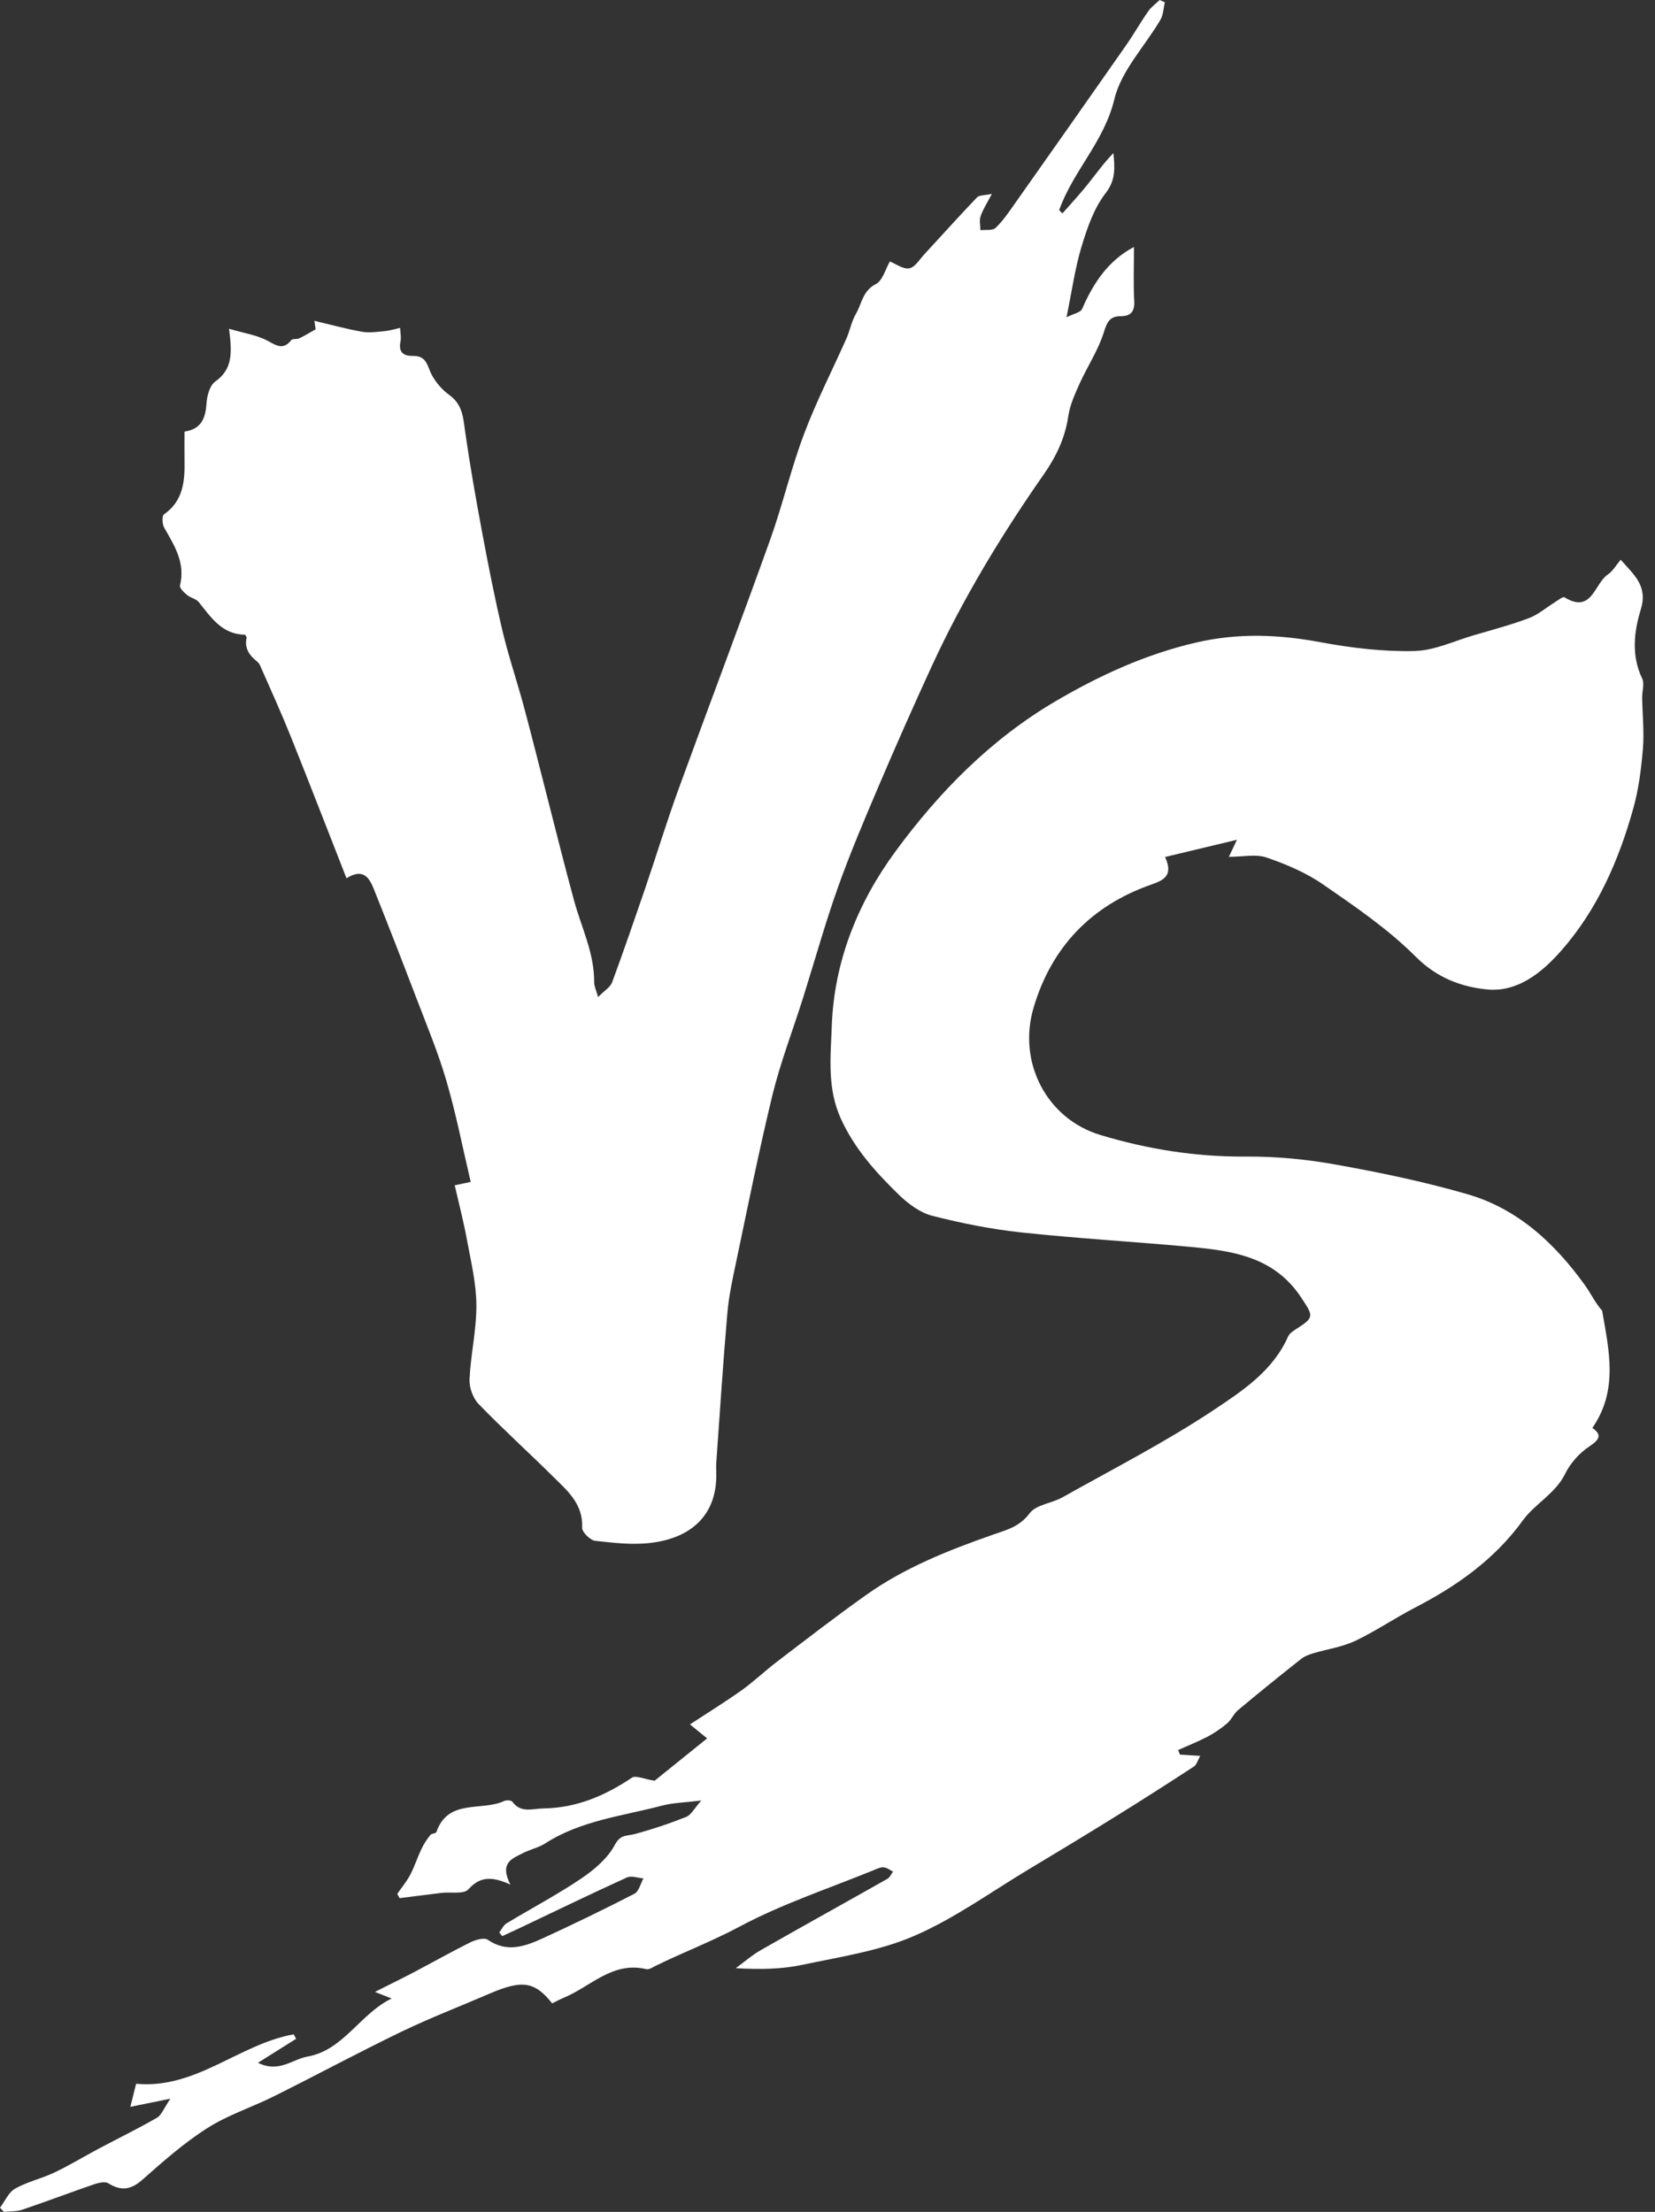
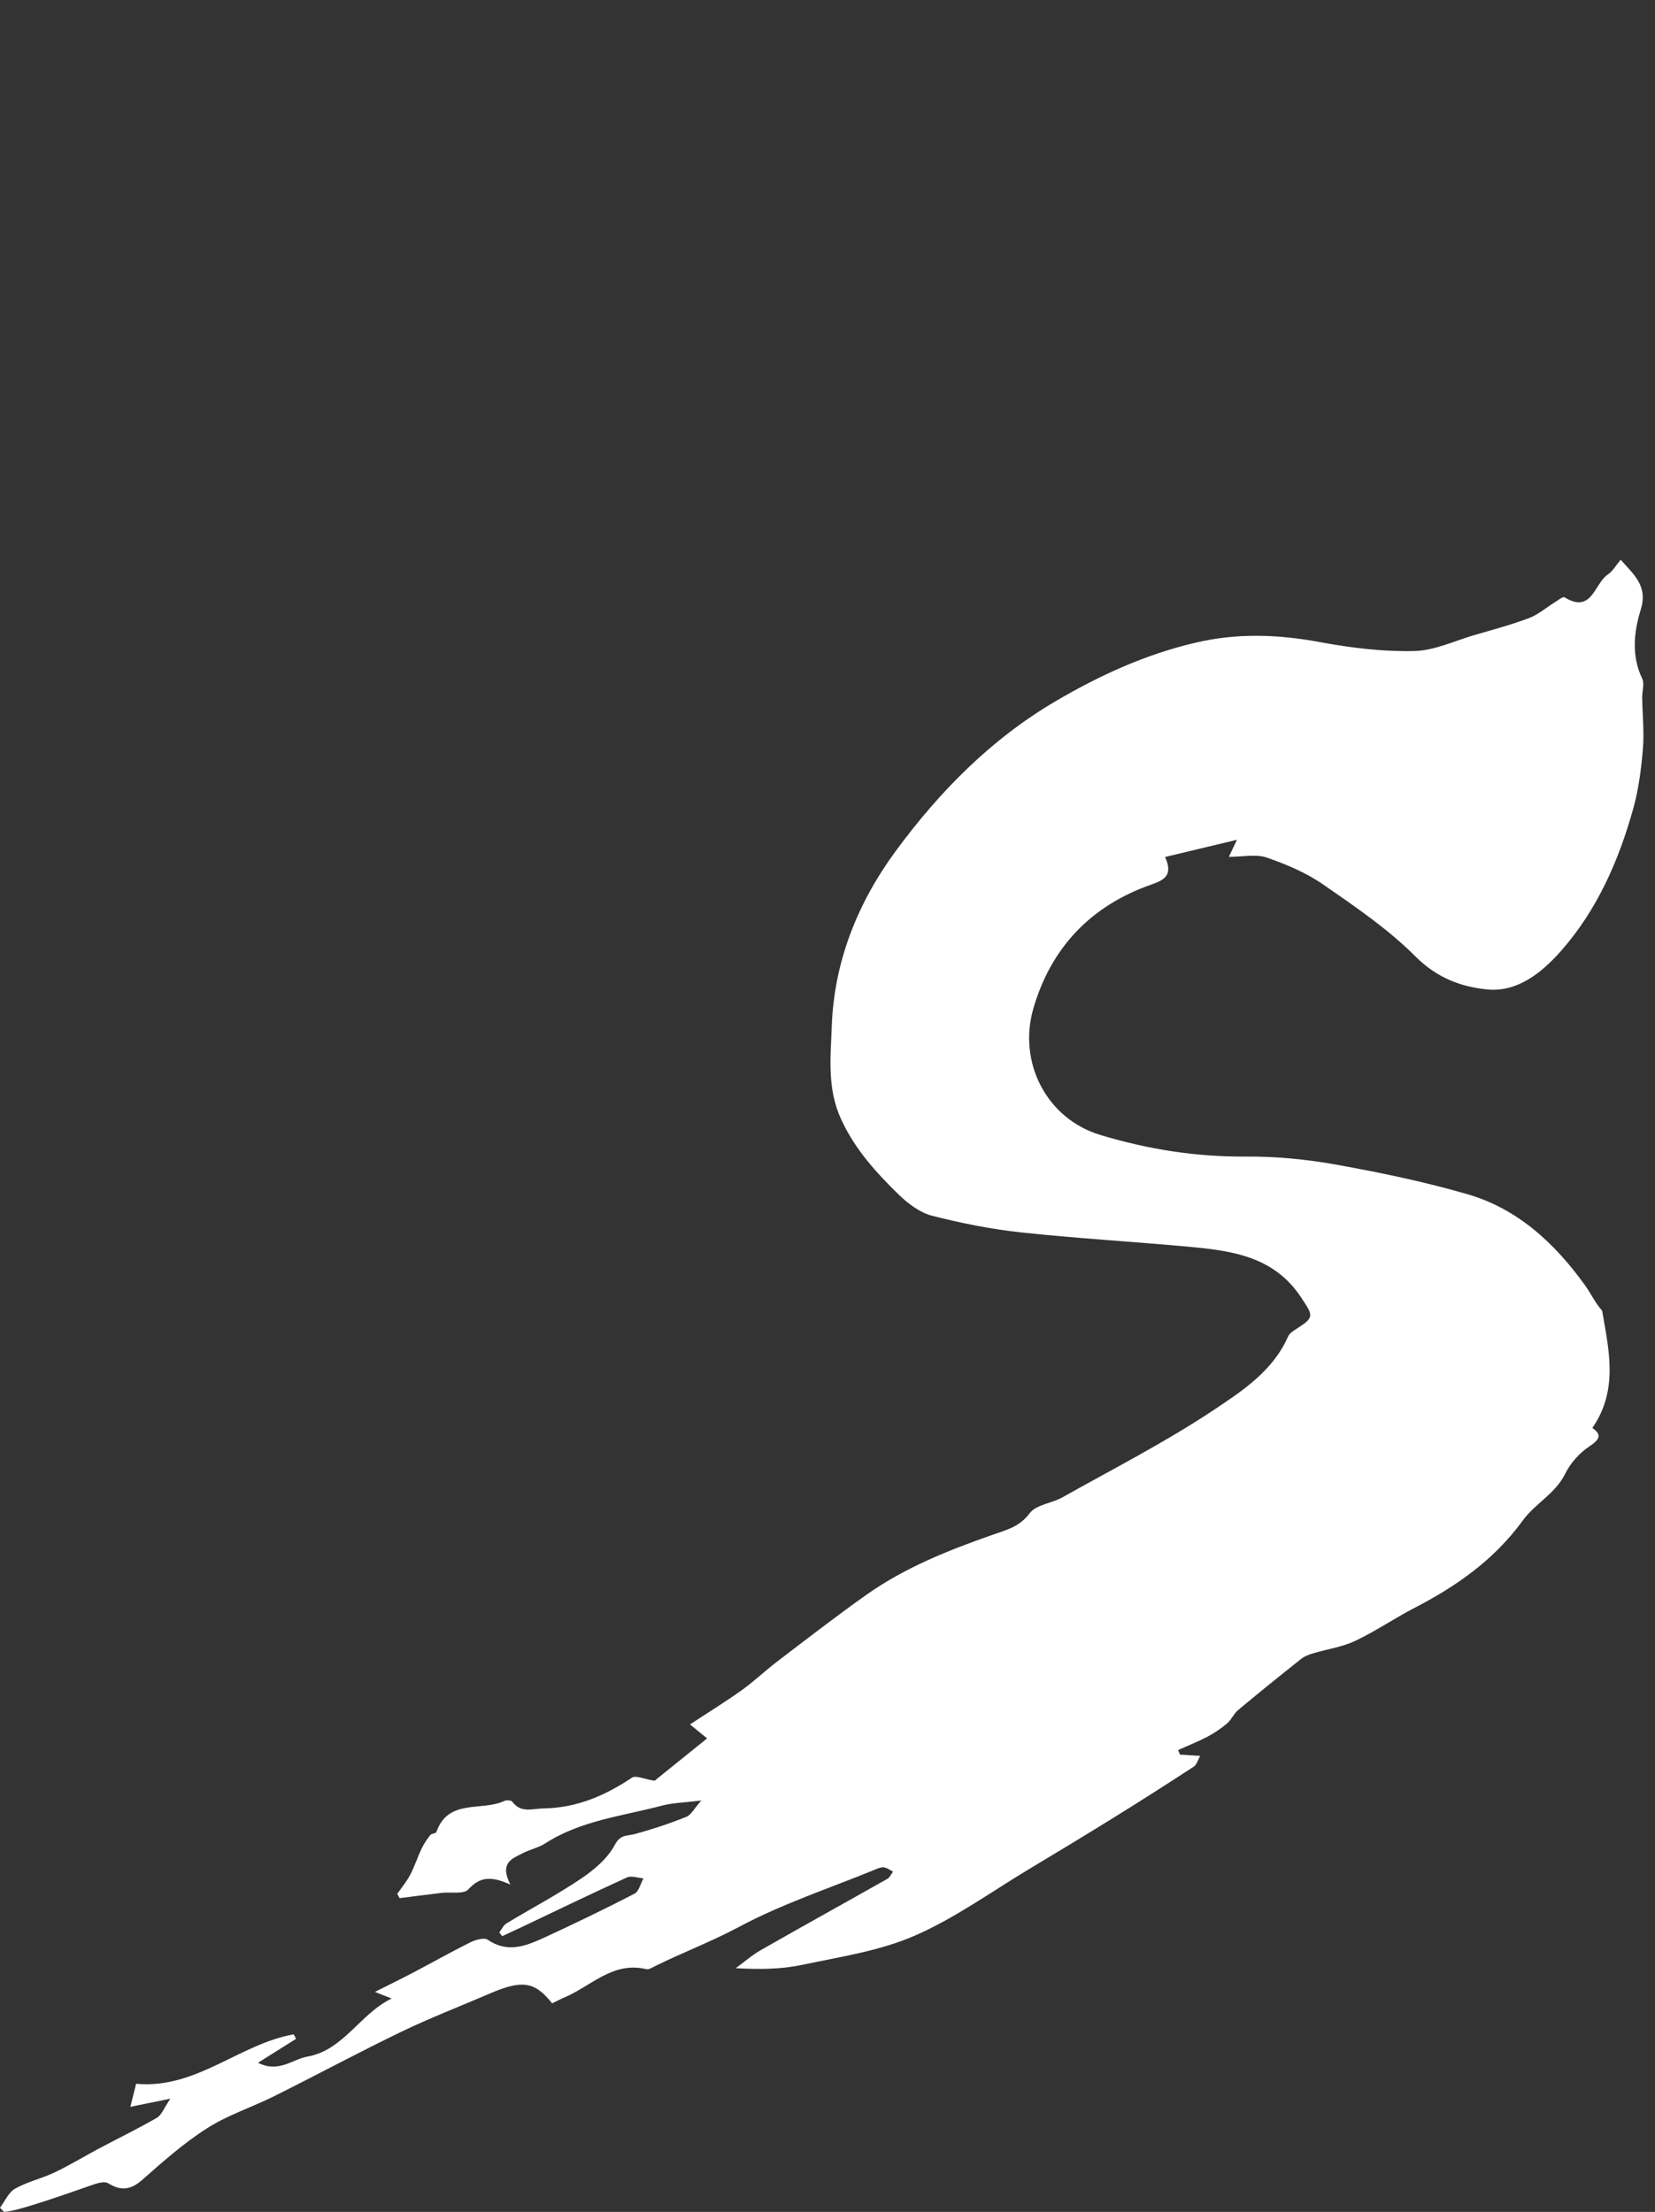
<svg xmlns="http://www.w3.org/2000/svg" width="98" height="131" viewBox="0 0 98 131" fill="none">
  <rect x="0" y="0" width="98" height="131" fill="#333333" stroke="none" />
-   <path d="M30.242 111.623C29.038 111.072 28.389 111.179 27.731 111.901C27.458 112.199 26.692 112.043 26.156 112.106C25.322 112.204 24.493 112.316 23.664 112.419C23.615 112.336 23.571 112.253 23.523 112.165C23.781 111.794 24.073 111.443 24.283 111.048C24.547 110.55 24.717 110.003 24.961 109.496C25.098 109.203 25.283 108.93 25.483 108.676C25.556 108.583 25.809 108.593 25.839 108.505C26.541 106.495 28.53 107.295 29.861 106.661C29.988 106.602 30.271 106.617 30.334 106.705C30.851 107.403 31.5 107.115 32.188 107.105C34.157 107.071 35.83 106.349 37.424 105.28C37.649 105.134 38.122 105.363 38.761 105.465C39.56 104.821 40.667 103.928 41.871 102.957C41.452 102.616 41.208 102.416 40.857 102.128C41.92 101.43 42.939 100.801 43.915 100.108C44.656 99.576 45.314 98.941 46.041 98.39C47.781 97.063 49.512 95.721 51.297 94.457C53.565 92.847 56.144 91.822 58.743 90.91C59.616 90.602 60.362 90.436 60.976 89.617C61.357 89.109 62.283 89.036 62.912 88.68C65.916 86.992 68.993 85.42 71.855 83.517C73.557 82.385 75.376 81.195 76.273 79.155C76.361 78.96 76.604 78.808 76.799 78.682C77.848 78.013 77.76 77.925 77.048 76.847C75.434 74.393 72.918 74.07 70.358 73.836C67.067 73.534 63.765 73.344 60.484 72.992C58.704 72.802 56.924 72.446 55.188 72.002C54.476 71.816 53.779 71.294 53.233 70.767C51.882 69.45 50.629 68.074 49.81 66.297C48.966 64.472 49.186 62.604 49.254 60.754C49.395 56.929 50.795 53.464 53.018 50.434C55.612 46.901 58.67 43.783 62.507 41.529C65.126 39.992 67.842 38.748 70.826 38.055C73.303 37.479 75.717 37.572 78.189 38.035C80.013 38.372 81.89 38.601 83.738 38.557C84.947 38.533 86.142 37.947 87.342 37.601C88.414 37.289 89.497 37.001 90.54 36.606C91.086 36.401 91.555 35.986 92.062 35.674C92.252 35.556 92.544 35.317 92.642 35.376C94.271 36.376 94.407 34.556 95.207 34.024C95.495 33.834 95.68 33.492 95.968 33.151C96.772 34.063 97.586 34.703 97.157 36.103C96.757 37.401 96.587 38.821 97.24 40.187C97.386 40.49 97.24 40.929 97.24 41.305C97.255 42.319 97.367 43.339 97.284 44.344C97.186 45.525 97.035 46.726 96.718 47.867C95.855 50.971 94.573 53.899 92.418 56.338C91.286 57.617 89.853 58.768 88.078 58.602C86.547 58.456 85.089 57.919 83.841 56.67C82.212 55.035 80.257 53.703 78.345 52.381C77.336 51.683 76.161 51.186 74.995 50.785C74.366 50.571 73.601 50.746 72.767 50.746C72.918 50.424 73.015 50.219 73.245 49.736C71.743 50.097 70.421 50.41 68.988 50.756C69.514 51.888 68.861 52.147 68.139 52.401C64.594 53.65 62.249 56.119 61.2 59.691C60.25 62.916 61.976 66.263 65.16 67.22C67.998 68.074 70.811 68.518 73.761 68.498C75.551 68.484 77.36 68.659 79.12 68.976C81.729 69.445 84.333 69.986 86.878 70.723C89.862 71.582 92.052 73.622 93.841 76.1C94.197 76.593 94.451 77.154 94.87 77.628C95.26 79.921 95.855 82.312 94.29 84.571C94.841 84.952 94.763 85.235 94.115 85.664C93.529 86.05 92.988 86.655 92.681 87.284C92.096 88.475 90.891 89.055 90.175 90.046C88.492 92.364 86.269 93.93 83.777 95.218C82.582 95.838 81.456 96.609 80.242 97.185C79.476 97.546 78.599 97.668 77.779 97.912C77.521 97.99 77.248 98.088 77.043 98.253C75.785 99.249 74.542 100.254 73.308 101.284C73.055 101.493 72.918 101.85 72.669 102.064C72.308 102.367 71.913 102.64 71.494 102.86C70.933 103.152 70.338 103.387 69.763 103.645C69.797 103.738 69.836 103.831 69.87 103.919C70.236 103.938 70.597 103.962 71.07 103.992C70.924 104.25 70.86 104.519 70.694 104.626C69.1 105.665 67.501 106.69 65.882 107.69C64.253 108.7 62.615 109.691 60.971 110.677C58.714 112.028 56.554 113.604 54.159 114.644C52.087 115.546 49.756 115.893 47.518 116.366C46.284 116.63 44.997 116.649 43.568 116.566C44.061 116.205 44.529 115.795 45.056 115.493C47.542 114.073 50.049 112.687 52.541 111.277C52.687 111.194 52.77 110.994 52.882 110.847C52.697 110.755 52.511 110.608 52.321 110.594C52.131 110.579 51.926 110.682 51.736 110.76C49.064 111.853 46.294 112.765 43.759 114.122C42.145 114.985 40.457 115.624 38.829 116.425C38.648 116.513 38.434 116.664 38.273 116.625C36.279 116.142 34.981 117.654 33.392 118.313C33.148 118.416 32.914 118.542 32.695 118.65C31.661 117.347 30.915 117.244 28.989 118.074C27.258 118.821 25.497 119.499 23.8 120.314C21.265 121.538 18.783 122.875 16.262 124.134C14.945 124.793 13.512 125.252 12.283 126.033C10.908 126.906 9.66 128.009 8.436 129.092C7.777 129.673 7.197 129.795 6.412 129.307C6.212 129.18 5.817 129.282 5.544 129.375C4.135 129.858 2.74 130.39 1.326 130.868C0.985 130.985 0.6 130.961 0.234 131C0.156 130.917 0.078 130.834 0 130.751C0.293 130.366 0.507 129.843 0.892 129.624C1.619 129.214 2.462 129.029 3.223 128.667C4.115 128.243 4.964 127.726 5.842 127.257C6.992 126.647 8.163 126.076 9.289 125.427C9.567 125.266 9.704 124.861 10.089 124.295C9.187 124.481 8.528 124.613 7.719 124.778C7.841 124.295 7.948 123.871 8.06 123.412C11.605 123.744 14.165 121.06 17.388 120.484L17.535 120.748C16.837 121.187 16.14 121.621 15.277 122.168C16.506 122.788 17.315 121.958 18.207 121.802C20.348 121.421 21.309 119.274 23.191 118.362C22.976 118.279 22.757 118.191 22.201 117.972C23.089 117.523 23.771 117.191 24.444 116.839C25.58 116.244 26.697 115.61 27.843 115.039C28.15 114.888 28.667 114.736 28.881 114.883C30.022 115.668 31.095 115.273 32.153 114.79C33.977 113.951 35.786 113.077 37.571 112.155C37.834 112.019 37.927 111.555 38.102 111.248C37.771 111.223 37.385 111.072 37.122 111.194C35.001 112.16 32.904 113.175 30.803 114.175C30.451 114.341 30.096 114.507 29.74 114.668L29.564 114.453C29.706 114.268 29.808 114.024 29.993 113.912C31.461 113.024 32.982 112.223 34.401 111.267C35.176 110.745 35.981 110.067 36.405 109.266C36.747 108.622 37.127 108.749 37.585 108.622C38.619 108.344 39.638 108.003 40.633 107.607C40.921 107.495 41.106 107.11 41.53 106.636C40.545 106.758 39.853 106.768 39.199 106.939C36.854 107.559 34.392 107.817 32.28 109.179C31.885 109.432 31.393 109.53 30.968 109.75C30.349 110.072 29.545 110.301 30.232 111.638L30.242 111.623Z" fill="white" />
-   <path d="M35.426 59.04C35.786 58.672 36.137 58.471 36.245 58.181C36.927 56.335 37.565 54.474 38.204 52.613C38.876 50.645 39.481 48.656 40.192 46.702C41.981 41.787 43.838 36.897 45.602 31.973C46.343 29.905 46.84 27.745 47.615 25.693C48.341 23.763 49.291 21.917 50.13 20.027C50.334 19.561 50.422 19.035 50.675 18.603C51.031 17.999 51.07 17.229 51.86 16.826C52.269 16.615 52.44 15.918 52.693 15.486C53.049 15.628 53.478 15.957 53.839 15.893C54.18 15.834 54.453 15.363 54.74 15.053C55.778 13.934 56.792 12.795 57.849 11.695C57.996 11.543 58.327 11.572 58.732 11.484C58.444 12.039 58.2 12.407 58.064 12.81C57.981 13.055 58.054 13.36 58.054 13.634C58.356 13.595 58.766 13.669 58.946 13.502C59.38 13.094 59.726 12.579 60.072 12.088C62.275 8.965 64.473 5.843 66.661 2.71C67.129 2.042 67.528 1.331 67.996 0.663C68.172 0.408 68.445 0.221 68.669 0C68.771 0.044 68.874 0.093 68.976 0.137C68.893 0.481 68.888 0.869 68.718 1.164C67.797 2.74 66.388 4.188 65.984 5.882C65.384 8.391 63.532 10.139 62.718 12.446C62.782 12.51 62.85 12.574 62.913 12.638C63.401 12.083 63.907 11.538 64.37 10.964C64.882 10.325 65.35 9.658 65.93 9.068C66.013 9.942 66.076 10.654 65.472 11.435C64.775 12.333 64.375 13.507 64.039 14.621C63.654 15.888 63.478 17.219 63.152 18.79C63.556 18.584 63.985 18.51 64.078 18.294C64.746 16.757 65.623 15.431 67.148 14.626C67.148 15.741 67.105 16.782 67.163 17.813C67.202 18.451 66.954 18.726 66.374 18.726C65.686 18.726 65.545 19.099 65.35 19.723C65.014 20.768 64.385 21.711 63.927 22.723C63.649 23.341 63.357 23.984 63.259 24.647C63.069 25.938 62.543 27.038 61.807 28.094C59.292 31.698 57.016 35.454 55.174 39.455C54.082 41.827 53.025 44.222 52.001 46.623C51.163 48.592 50.325 50.566 49.608 52.584C48.848 54.724 48.239 56.919 47.556 59.089C46.952 61.009 46.221 62.894 45.743 64.844C44.934 68.163 44.272 71.516 43.565 74.86C43.36 75.832 43.151 76.809 43.068 77.796C42.814 80.732 42.624 83.673 42.415 86.614C42.395 86.889 42.42 87.163 42.415 87.443C42.385 89.79 40.875 91.096 38.545 91.376C37.4 91.514 36.342 91.371 35.255 91.258C34.958 91.229 34.461 90.743 34.471 90.487C34.539 89.054 33.574 88.268 32.716 87.419C31.269 85.985 29.753 84.615 28.34 83.152C28.003 82.804 27.779 82.17 27.803 81.684C27.872 80.216 28.218 78.758 28.208 77.3C28.203 76.028 27.896 74.752 27.662 73.49C27.462 72.39 27.18 71.31 26.926 70.2C27.292 70.122 27.506 70.077 27.872 69.999C27.394 67.966 27.004 65.963 26.434 64.014C25.951 62.359 25.284 60.754 24.665 59.138C23.841 56.978 23.003 54.823 22.145 52.677C21.877 52.005 21.526 51.386 20.517 52.014C19.396 49.162 18.324 46.378 17.213 43.609C16.643 42.19 16.009 40.795 15.39 39.391C15.337 39.273 15.225 39.175 15.122 39.092C14.651 38.699 14.481 38.251 14.611 37.746C14.572 37.693 14.533 37.589 14.489 37.589C13.144 37.57 12.5 36.568 11.769 35.66C11.613 35.463 11.292 35.414 11.087 35.247C10.902 35.095 10.619 34.825 10.658 34.678C10.989 33.342 10.332 32.316 9.722 31.251C9.605 31.045 9.586 30.549 9.708 30.465C10.848 29.67 10.95 28.506 10.926 27.279C10.916 26.729 10.926 26.179 10.926 25.56C11.92 25.418 12.169 24.775 12.227 23.896C12.257 23.439 12.422 22.821 12.749 22.595C13.811 21.849 13.733 20.822 13.563 19.472C14.445 19.732 15.21 19.84 15.848 20.184C16.394 20.479 16.774 20.739 17.247 20.145C17.325 20.047 17.579 20.106 17.725 20.037C18.056 19.88 18.368 19.683 18.69 19.502C18.665 19.335 18.641 19.168 18.617 19.001C19.557 19.222 20.493 19.482 21.443 19.649C21.887 19.727 22.364 19.649 22.828 19.605C23.12 19.575 23.403 19.482 23.69 19.418C23.705 19.688 23.768 19.973 23.715 20.228C23.588 20.837 23.87 21.083 24.412 21.078C24.972 21.073 25.206 21.274 25.411 21.849C25.62 22.438 26.093 23.022 26.6 23.39C27.414 23.974 27.428 24.765 27.55 25.614C27.833 27.583 28.179 29.547 28.544 31.501C28.91 33.455 29.29 35.404 29.748 37.339C30.109 38.861 30.616 40.349 31.025 41.866C31.512 43.682 31.966 45.504 32.434 47.325C32.95 49.339 33.452 51.352 33.998 53.355C34.437 54.955 35.202 56.468 35.182 58.181C35.182 58.402 35.294 58.618 35.421 59.065L35.426 59.04Z" fill="white" />
+   <path d="M30.242 111.623C29.038 111.072 28.389 111.179 27.731 111.901C27.458 112.199 26.692 112.043 26.156 112.106C25.322 112.204 24.493 112.316 23.664 112.419C23.615 112.336 23.571 112.253 23.523 112.165C23.781 111.794 24.073 111.443 24.283 111.048C24.547 110.55 24.717 110.003 24.961 109.496C25.098 109.203 25.283 108.93 25.483 108.676C25.556 108.583 25.809 108.593 25.839 108.505C26.541 106.495 28.53 107.295 29.861 106.661C29.988 106.602 30.271 106.617 30.334 106.705C30.851 107.403 31.5 107.115 32.188 107.105C34.157 107.071 35.83 106.349 37.424 105.28C37.649 105.134 38.122 105.363 38.761 105.465C39.56 104.821 40.667 103.928 41.871 102.957C41.452 102.616 41.208 102.416 40.857 102.128C41.92 101.43 42.939 100.801 43.915 100.108C44.656 99.576 45.314 98.941 46.041 98.39C47.781 97.063 49.512 95.721 51.297 94.457C53.565 92.847 56.144 91.822 58.743 90.91C59.616 90.602 60.362 90.436 60.976 89.617C61.357 89.109 62.283 89.036 62.912 88.68C65.916 86.992 68.993 85.42 71.855 83.517C73.557 82.385 75.376 81.195 76.273 79.155C76.361 78.96 76.604 78.808 76.799 78.682C77.848 78.013 77.76 77.925 77.048 76.847C75.434 74.393 72.918 74.07 70.358 73.836C67.067 73.534 63.765 73.344 60.484 72.992C58.704 72.802 56.924 72.446 55.188 72.002C54.476 71.816 53.779 71.294 53.233 70.767C51.882 69.45 50.629 68.074 49.81 66.297C48.966 64.472 49.186 62.604 49.254 60.754C49.395 56.929 50.795 53.464 53.018 50.434C55.612 46.901 58.67 43.783 62.507 41.529C65.126 39.992 67.842 38.748 70.826 38.055C73.303 37.479 75.717 37.572 78.189 38.035C80.013 38.372 81.89 38.601 83.738 38.557C84.947 38.533 86.142 37.947 87.342 37.601C88.414 37.289 89.497 37.001 90.54 36.606C91.086 36.401 91.555 35.986 92.062 35.674C92.252 35.556 92.544 35.317 92.642 35.376C94.271 36.376 94.407 34.556 95.207 34.024C95.495 33.834 95.68 33.492 95.968 33.151C96.772 34.063 97.586 34.703 97.157 36.103C96.757 37.401 96.587 38.821 97.24 40.187C97.386 40.49 97.24 40.929 97.24 41.305C97.255 42.319 97.367 43.339 97.284 44.344C97.186 45.525 97.035 46.726 96.718 47.867C95.855 50.971 94.573 53.899 92.418 56.338C91.286 57.617 89.853 58.768 88.078 58.602C86.547 58.456 85.089 57.919 83.841 56.67C82.212 55.035 80.257 53.703 78.345 52.381C77.336 51.683 76.161 51.186 74.995 50.785C74.366 50.571 73.601 50.746 72.767 50.746C72.918 50.424 73.015 50.219 73.245 49.736C71.743 50.097 70.421 50.41 68.988 50.756C69.514 51.888 68.861 52.147 68.139 52.401C64.594 53.65 62.249 56.119 61.2 59.691C60.25 62.916 61.976 66.263 65.16 67.22C67.998 68.074 70.811 68.518 73.761 68.498C75.551 68.484 77.36 68.659 79.12 68.976C81.729 69.445 84.333 69.986 86.878 70.723C89.862 71.582 92.052 73.622 93.841 76.1C94.197 76.593 94.451 77.154 94.87 77.628C95.26 79.921 95.855 82.312 94.29 84.571C94.841 84.952 94.763 85.235 94.115 85.664C93.529 86.05 92.988 86.655 92.681 87.284C92.096 88.475 90.891 89.055 90.175 90.046C88.492 92.364 86.269 93.93 83.777 95.218C82.582 95.838 81.456 96.609 80.242 97.185C79.476 97.546 78.599 97.668 77.779 97.912C77.521 97.99 77.248 98.088 77.043 98.253C75.785 99.249 74.542 100.254 73.308 101.284C73.055 101.493 72.918 101.85 72.669 102.064C72.308 102.367 71.913 102.64 71.494 102.86C70.933 103.152 70.338 103.387 69.763 103.645C69.797 103.738 69.836 103.831 69.87 103.919C70.236 103.938 70.597 103.962 71.07 103.992C70.924 104.25 70.86 104.519 70.694 104.626C69.1 105.665 67.501 106.69 65.882 107.69C64.253 108.7 62.615 109.691 60.971 110.677C58.714 112.028 56.554 113.604 54.159 114.644C52.087 115.546 49.756 115.893 47.518 116.366C46.284 116.63 44.997 116.649 43.568 116.566C44.061 116.205 44.529 115.795 45.056 115.493C47.542 114.073 50.049 112.687 52.541 111.277C52.687 111.194 52.77 110.994 52.882 110.847C52.697 110.755 52.511 110.608 52.321 110.594C52.131 110.579 51.926 110.682 51.736 110.76C49.064 111.853 46.294 112.765 43.759 114.122C42.145 114.985 40.457 115.624 38.829 116.425C38.648 116.513 38.434 116.664 38.273 116.625C36.279 116.142 34.981 117.654 33.392 118.313C33.148 118.416 32.914 118.542 32.695 118.65C31.661 117.347 30.915 117.244 28.989 118.074C27.258 118.821 25.497 119.499 23.8 120.314C21.265 121.538 18.783 122.875 16.262 124.134C14.945 124.793 13.512 125.252 12.283 126.033C10.908 126.906 9.66 128.009 8.436 129.092C7.777 129.673 7.197 129.795 6.412 129.307C6.212 129.18 5.817 129.282 5.544 129.375C0.985 130.985 0.6 130.961 0.234 131C0.156 130.917 0.078 130.834 0 130.751C0.293 130.366 0.507 129.843 0.892 129.624C1.619 129.214 2.462 129.029 3.223 128.667C4.115 128.243 4.964 127.726 5.842 127.257C6.992 126.647 8.163 126.076 9.289 125.427C9.567 125.266 9.704 124.861 10.089 124.295C9.187 124.481 8.528 124.613 7.719 124.778C7.841 124.295 7.948 123.871 8.06 123.412C11.605 123.744 14.165 121.06 17.388 120.484L17.535 120.748C16.837 121.187 16.14 121.621 15.277 122.168C16.506 122.788 17.315 121.958 18.207 121.802C20.348 121.421 21.309 119.274 23.191 118.362C22.976 118.279 22.757 118.191 22.201 117.972C23.089 117.523 23.771 117.191 24.444 116.839C25.58 116.244 26.697 115.61 27.843 115.039C28.15 114.888 28.667 114.736 28.881 114.883C30.022 115.668 31.095 115.273 32.153 114.79C33.977 113.951 35.786 113.077 37.571 112.155C37.834 112.019 37.927 111.555 38.102 111.248C37.771 111.223 37.385 111.072 37.122 111.194C35.001 112.16 32.904 113.175 30.803 114.175C30.451 114.341 30.096 114.507 29.74 114.668L29.564 114.453C29.706 114.268 29.808 114.024 29.993 113.912C31.461 113.024 32.982 112.223 34.401 111.267C35.176 110.745 35.981 110.067 36.405 109.266C36.747 108.622 37.127 108.749 37.585 108.622C38.619 108.344 39.638 108.003 40.633 107.607C40.921 107.495 41.106 107.11 41.53 106.636C40.545 106.758 39.853 106.768 39.199 106.939C36.854 107.559 34.392 107.817 32.28 109.179C31.885 109.432 31.393 109.53 30.968 109.75C30.349 110.072 29.545 110.301 30.232 111.638L30.242 111.623Z" fill="white" />
</svg>